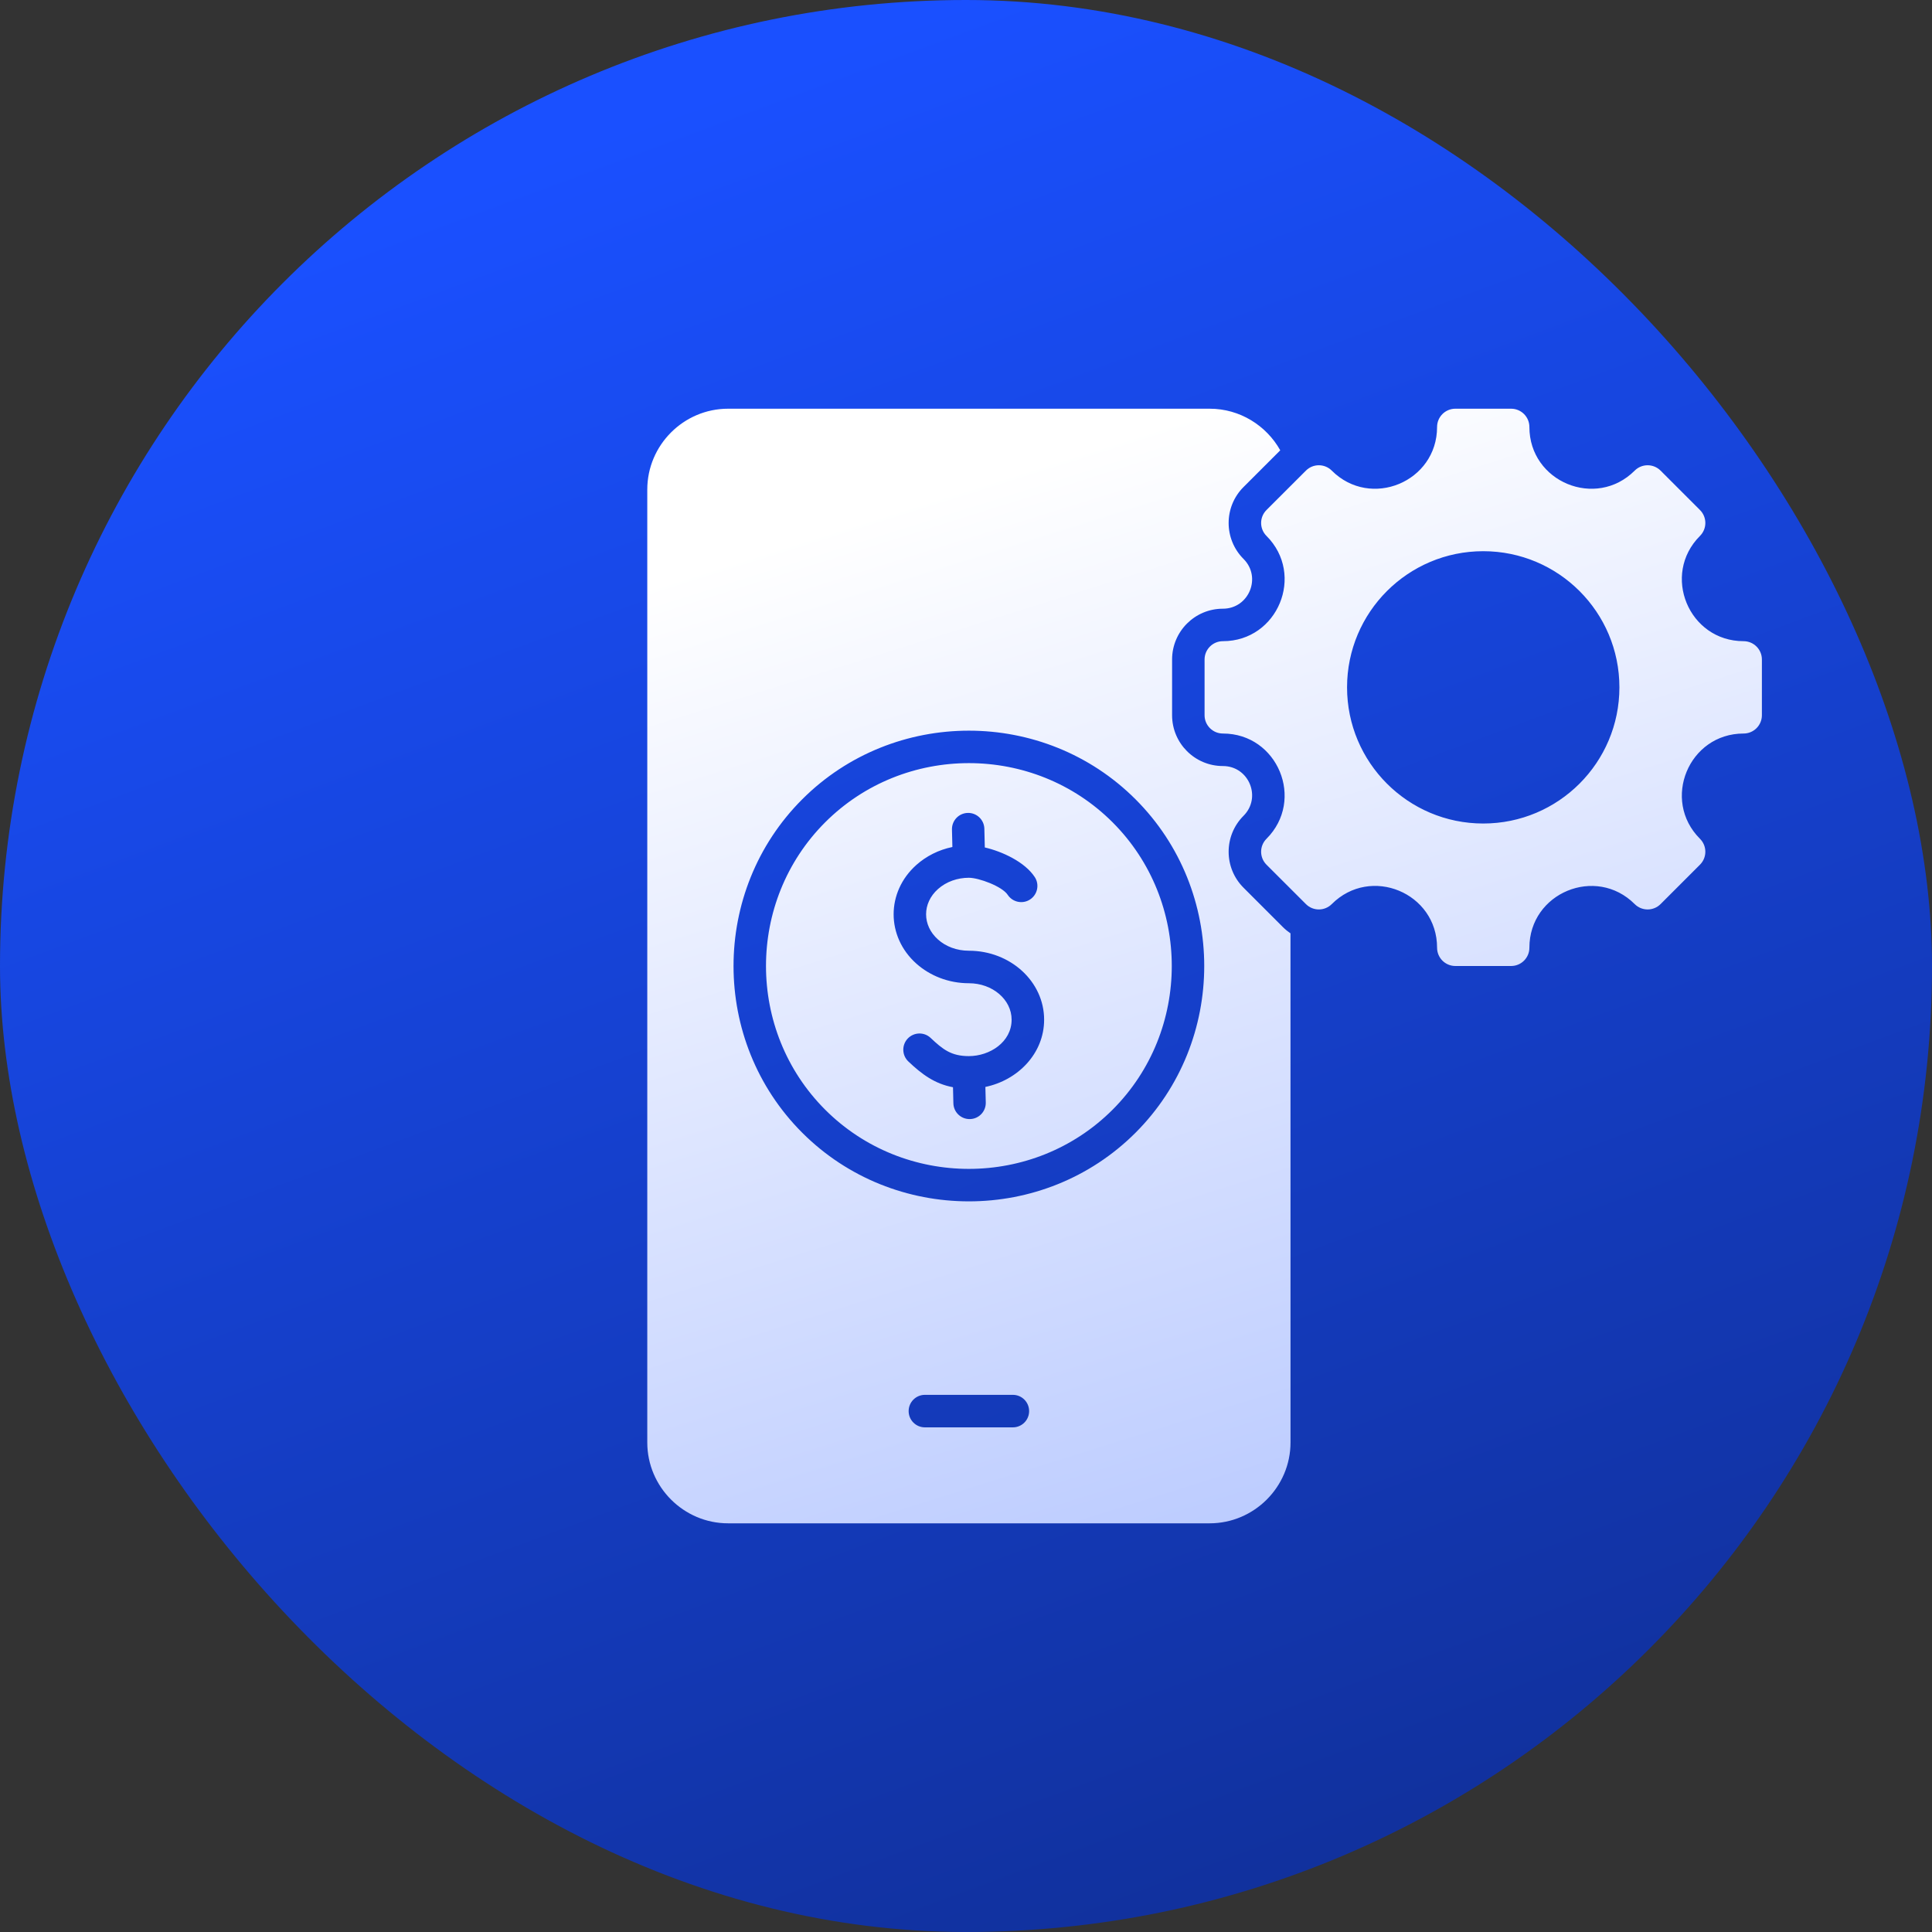
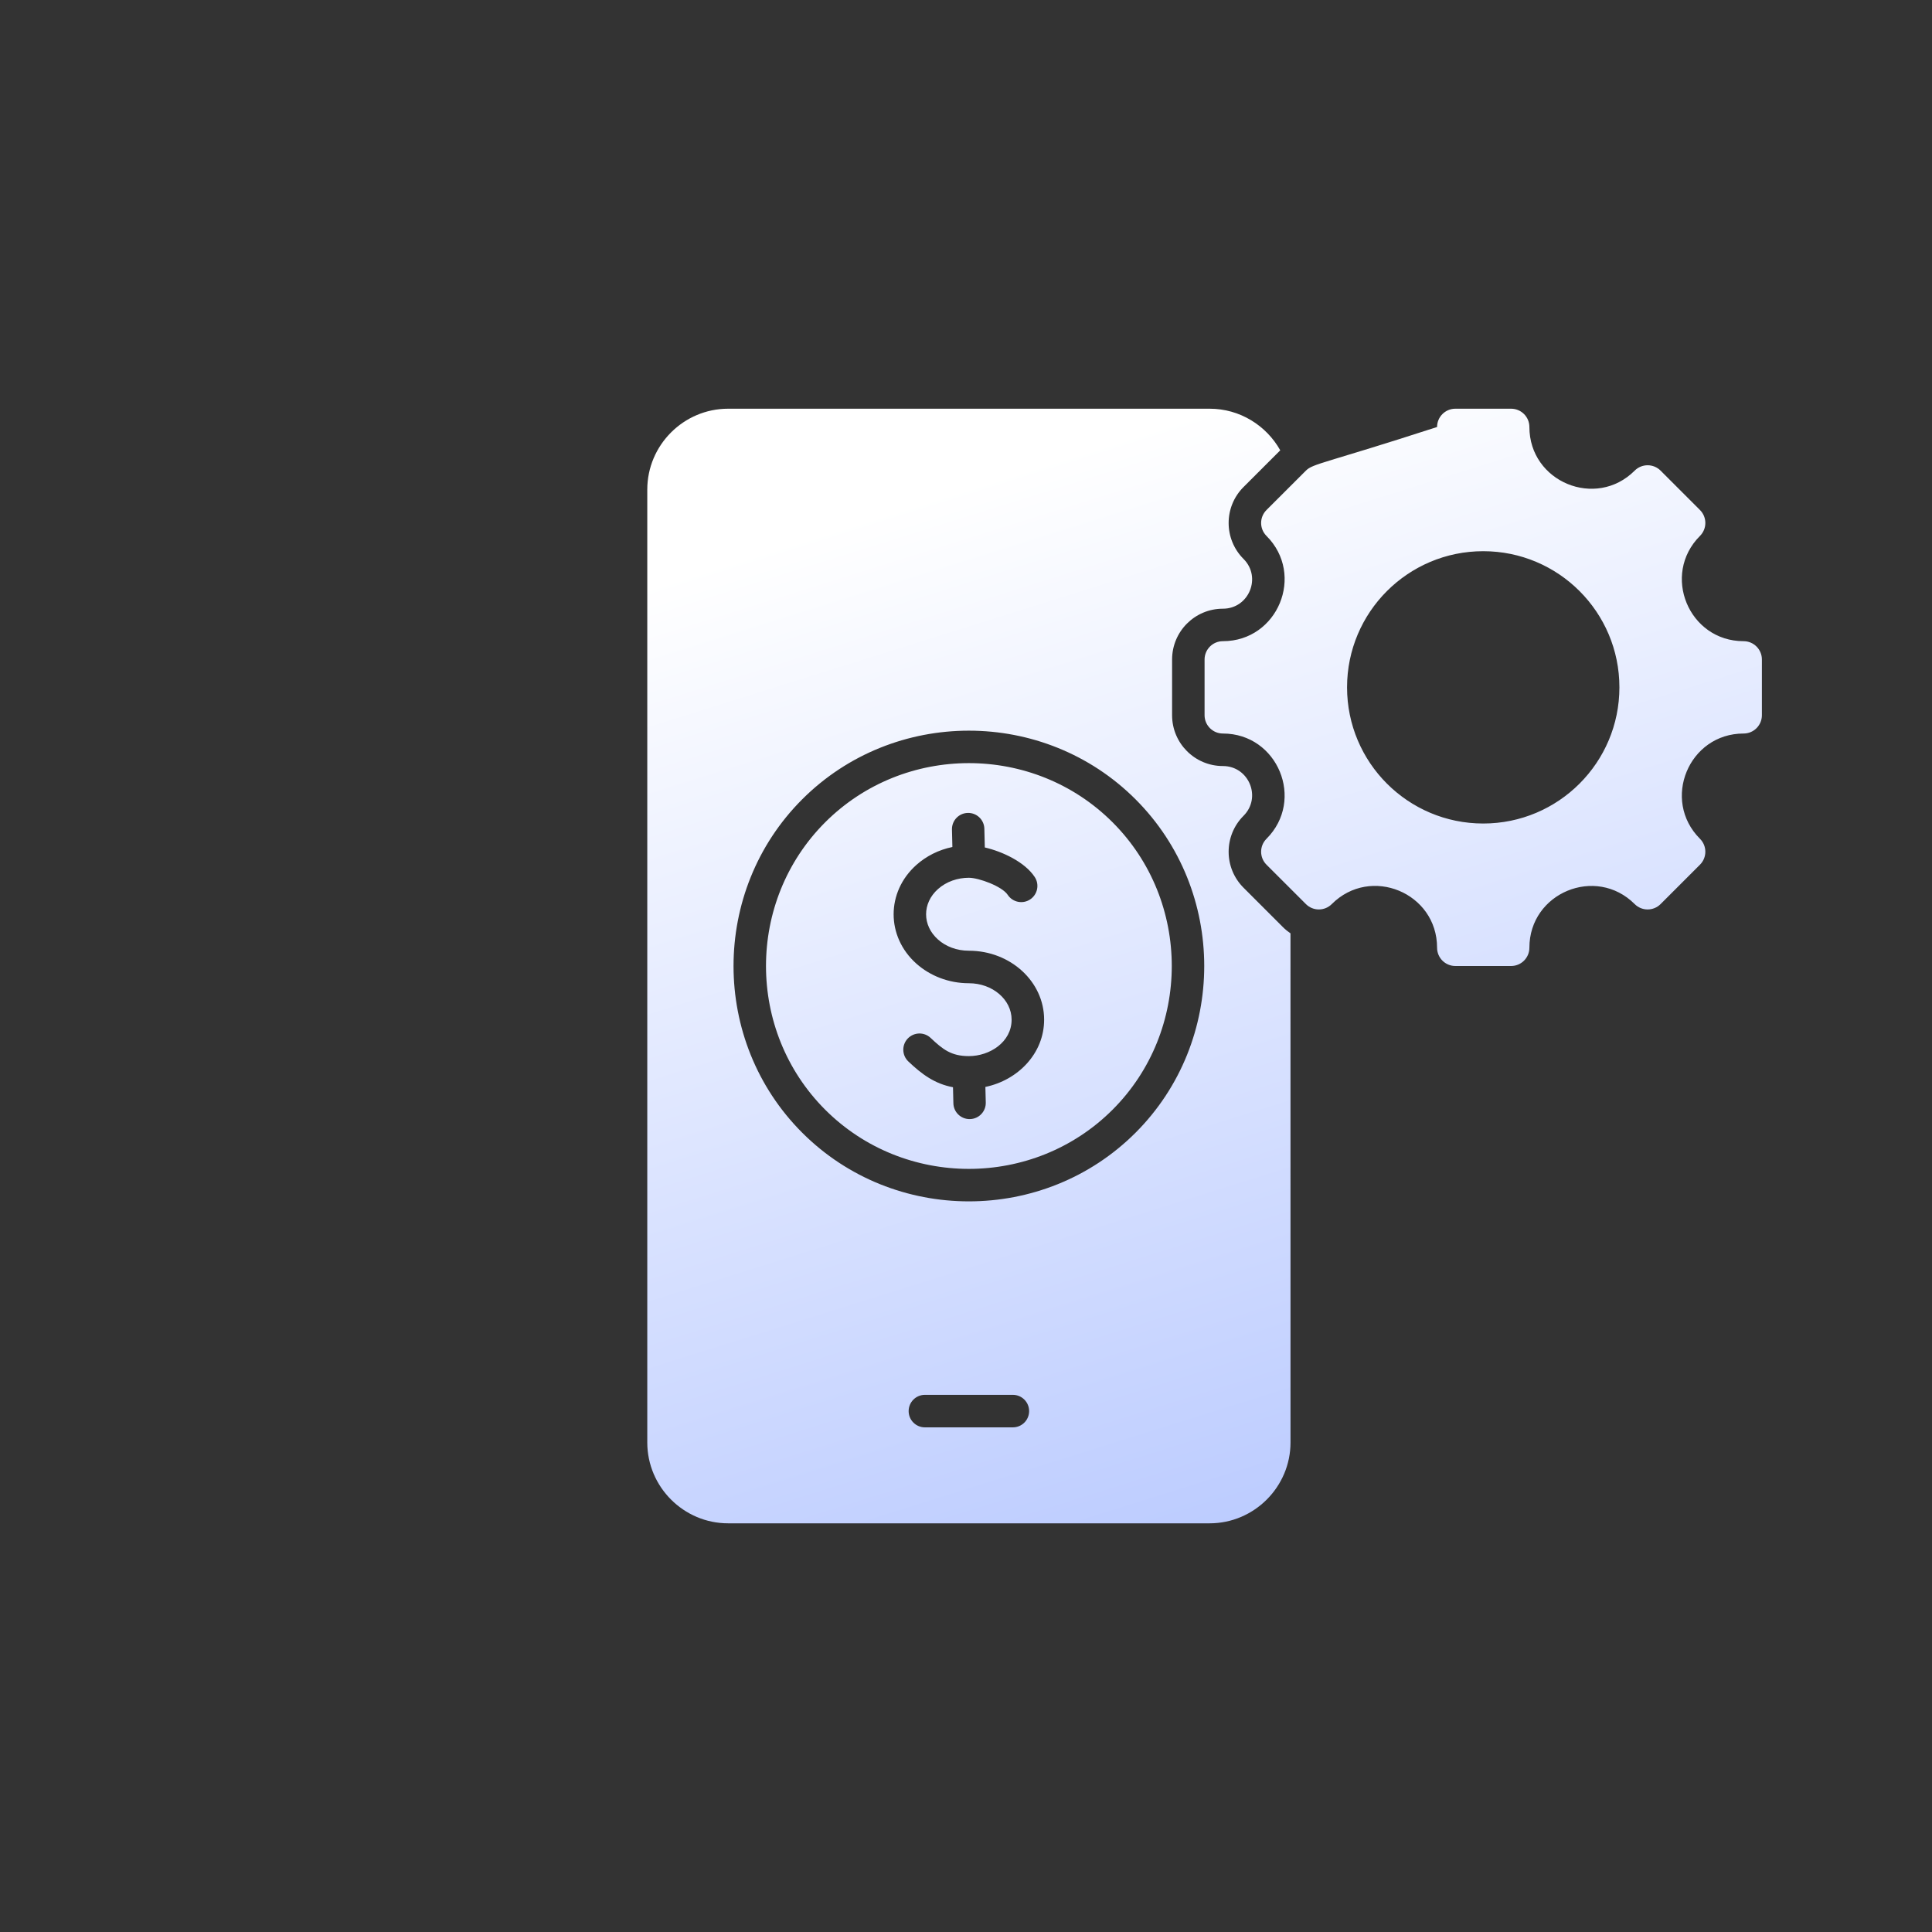
<svg xmlns="http://www.w3.org/2000/svg" width="64" height="64" viewBox="0 0 64 64" fill="none">
  <rect x="0" y="0" width="64" height="64" fill="#333333" stroke="none" />
-   <rect width="64" height="64" rx="32" fill="url(#paint0_linear_12_4289)" />
-   <path fill-rule="evenodd" clip-rule="evenodd" d="M42.75 47.783C42.75 49.256 41.544 50.462 40.071 50.462H24.12C22.647 50.462 21.442 49.256 21.442 47.783V16.218C21.442 14.744 22.647 13.539 24.12 13.539H40.071C41.073 13.539 41.951 14.097 42.41 14.917L41.193 16.134C40.536 16.791 40.536 17.857 41.193 18.515C41.802 19.123 41.371 20.164 40.51 20.164C39.58 20.164 38.827 20.918 38.827 21.847C38.827 22.462 38.827 23.078 38.827 23.693C38.827 24.622 39.581 25.376 40.51 25.376C41.371 25.376 41.802 26.416 41.193 27.025C40.536 27.683 40.536 28.749 41.193 29.406C41.628 29.841 42.063 30.276 42.498 30.711C42.576 30.79 42.661 30.858 42.749 30.918L42.75 47.783ZM57.759 24.299C58.094 24.299 58.365 24.027 58.365 23.693V21.846C58.365 21.512 58.093 21.24 57.759 21.24C55.941 21.24 55.029 19.038 56.314 17.753C56.551 17.516 56.551 17.132 56.314 16.895L55.009 15.59C54.772 15.353 54.388 15.353 54.151 15.59C52.866 16.875 50.663 15.963 50.663 14.145C50.663 13.81 50.392 13.539 50.057 13.539H48.211C47.876 13.539 47.605 13.81 47.605 14.145C47.605 15.963 45.403 16.875 44.117 15.59C43.88 15.353 43.496 15.353 43.26 15.59L41.954 16.895C41.717 17.132 41.717 17.516 41.954 17.753C43.239 19.038 42.328 21.24 40.51 21.24C40.175 21.24 39.903 21.512 39.903 21.846V23.693C39.903 24.027 40.175 24.299 40.51 24.299C42.327 24.299 43.239 26.501 41.954 27.786C41.717 28.023 41.717 28.407 41.954 28.644L43.26 29.949C43.496 30.186 43.88 30.186 44.117 29.949C45.404 28.662 47.605 29.574 47.605 31.394C47.605 31.729 47.876 32 48.211 32H50.057C50.392 32 50.663 31.729 50.663 31.394C50.663 29.576 52.865 28.664 54.151 29.949C54.388 30.186 54.772 30.186 55.009 29.949L56.314 28.644C56.551 28.407 56.551 28.023 56.314 27.786C55.029 26.501 55.941 24.299 57.759 24.299ZM49.134 18.259C51.626 18.259 53.645 20.278 53.645 22.769C53.645 25.261 51.626 27.28 49.134 27.28C46.643 27.28 44.623 25.261 44.623 22.769C44.623 20.278 46.643 18.259 49.134 18.259ZM30.092 35.164C30.535 35.583 30.959 35.902 31.569 36.016L31.582 36.548C31.589 36.844 31.835 37.078 32.131 37.071C32.427 37.065 32.662 36.819 32.655 36.522L32.642 36.006C33.709 35.785 34.588 34.907 34.588 33.778C34.588 32.517 33.472 31.494 32.095 31.494C31.69 31.494 31.328 31.352 31.071 31.121C30.547 30.654 30.547 29.92 31.071 29.452C31.351 29.202 31.723 29.077 32.095 29.077C32.424 29.077 33.195 29.36 33.381 29.642C33.544 29.889 33.877 29.958 34.123 29.796C34.371 29.633 34.44 29.3 34.277 29.053C33.947 28.551 33.2 28.207 32.623 28.073L32.608 27.453C32.601 27.156 32.356 26.922 32.059 26.929C31.763 26.936 31.529 27.181 31.535 27.478L31.549 28.058C31.091 28.152 30.68 28.363 30.355 28.653C29.352 29.549 29.352 31.025 30.355 31.921C30.805 32.322 31.421 32.571 32.095 32.571C32.877 32.571 33.511 33.111 33.511 33.778C33.511 34.523 32.784 34.985 32.095 34.985C31.513 34.985 31.235 34.766 30.828 34.382C30.612 34.178 30.272 34.189 30.068 34.405C29.866 34.621 29.876 34.961 30.092 35.164ZM37.617 26.479C34.584 23.446 29.607 23.446 26.574 26.479C23.541 29.512 23.541 34.489 26.574 37.522C29.607 40.555 34.584 40.555 37.617 37.522C40.65 34.489 40.65 29.511 37.617 26.479ZM36.856 27.24C34.242 24.626 29.95 24.626 27.335 27.24C24.721 29.854 24.721 34.146 27.335 36.76C29.95 39.375 34.241 39.374 36.856 36.76C39.47 34.146 39.47 29.854 36.856 27.24ZM30.638 47.283H33.553C33.85 47.283 34.091 47.042 34.091 46.745C34.091 46.447 33.85 46.206 33.553 46.206H30.638C30.341 46.206 30.1 46.447 30.1 46.745C30.1 47.042 30.341 47.283 30.638 47.283Z" fill="url(#paint1_linear_12_4289)" />
+   <path fill-rule="evenodd" clip-rule="evenodd" d="M42.75 47.783C42.75 49.256 41.544 50.462 40.071 50.462H24.12C22.647 50.462 21.442 49.256 21.442 47.783V16.218C21.442 14.744 22.647 13.539 24.12 13.539H40.071C41.073 13.539 41.951 14.097 42.41 14.917L41.193 16.134C40.536 16.791 40.536 17.857 41.193 18.515C41.802 19.123 41.371 20.164 40.51 20.164C39.58 20.164 38.827 20.918 38.827 21.847C38.827 22.462 38.827 23.078 38.827 23.693C38.827 24.622 39.581 25.376 40.51 25.376C41.371 25.376 41.802 26.416 41.193 27.025C40.536 27.683 40.536 28.749 41.193 29.406C41.628 29.841 42.063 30.276 42.498 30.711C42.576 30.79 42.661 30.858 42.749 30.918L42.75 47.783ZM57.759 24.299C58.094 24.299 58.365 24.027 58.365 23.693V21.846C58.365 21.512 58.093 21.24 57.759 21.24C55.941 21.24 55.029 19.038 56.314 17.753C56.551 17.516 56.551 17.132 56.314 16.895L55.009 15.59C54.772 15.353 54.388 15.353 54.151 15.59C52.866 16.875 50.663 15.963 50.663 14.145C50.663 13.81 50.392 13.539 50.057 13.539H48.211C47.876 13.539 47.605 13.81 47.605 14.145C43.88 15.353 43.496 15.353 43.26 15.59L41.954 16.895C41.717 17.132 41.717 17.516 41.954 17.753C43.239 19.038 42.328 21.24 40.51 21.24C40.175 21.24 39.903 21.512 39.903 21.846V23.693C39.903 24.027 40.175 24.299 40.51 24.299C42.327 24.299 43.239 26.501 41.954 27.786C41.717 28.023 41.717 28.407 41.954 28.644L43.26 29.949C43.496 30.186 43.88 30.186 44.117 29.949C45.404 28.662 47.605 29.574 47.605 31.394C47.605 31.729 47.876 32 48.211 32H50.057C50.392 32 50.663 31.729 50.663 31.394C50.663 29.576 52.865 28.664 54.151 29.949C54.388 30.186 54.772 30.186 55.009 29.949L56.314 28.644C56.551 28.407 56.551 28.023 56.314 27.786C55.029 26.501 55.941 24.299 57.759 24.299ZM49.134 18.259C51.626 18.259 53.645 20.278 53.645 22.769C53.645 25.261 51.626 27.28 49.134 27.28C46.643 27.28 44.623 25.261 44.623 22.769C44.623 20.278 46.643 18.259 49.134 18.259ZM30.092 35.164C30.535 35.583 30.959 35.902 31.569 36.016L31.582 36.548C31.589 36.844 31.835 37.078 32.131 37.071C32.427 37.065 32.662 36.819 32.655 36.522L32.642 36.006C33.709 35.785 34.588 34.907 34.588 33.778C34.588 32.517 33.472 31.494 32.095 31.494C31.69 31.494 31.328 31.352 31.071 31.121C30.547 30.654 30.547 29.92 31.071 29.452C31.351 29.202 31.723 29.077 32.095 29.077C32.424 29.077 33.195 29.36 33.381 29.642C33.544 29.889 33.877 29.958 34.123 29.796C34.371 29.633 34.44 29.3 34.277 29.053C33.947 28.551 33.2 28.207 32.623 28.073L32.608 27.453C32.601 27.156 32.356 26.922 32.059 26.929C31.763 26.936 31.529 27.181 31.535 27.478L31.549 28.058C31.091 28.152 30.68 28.363 30.355 28.653C29.352 29.549 29.352 31.025 30.355 31.921C30.805 32.322 31.421 32.571 32.095 32.571C32.877 32.571 33.511 33.111 33.511 33.778C33.511 34.523 32.784 34.985 32.095 34.985C31.513 34.985 31.235 34.766 30.828 34.382C30.612 34.178 30.272 34.189 30.068 34.405C29.866 34.621 29.876 34.961 30.092 35.164ZM37.617 26.479C34.584 23.446 29.607 23.446 26.574 26.479C23.541 29.512 23.541 34.489 26.574 37.522C29.607 40.555 34.584 40.555 37.617 37.522C40.65 34.489 40.65 29.511 37.617 26.479ZM36.856 27.24C34.242 24.626 29.95 24.626 27.335 27.24C24.721 29.854 24.721 34.146 27.335 36.76C29.95 39.375 34.241 39.374 36.856 36.76C39.47 34.146 39.47 29.854 36.856 27.24ZM30.638 47.283H33.553C33.85 47.283 34.091 47.042 34.091 46.745C34.091 46.447 33.85 46.206 33.553 46.206H30.638C30.341 46.206 30.1 46.447 30.1 46.745C30.1 47.042 30.341 47.283 30.638 47.283Z" fill="url(#paint1_linear_12_4289)" />
  <defs>
    <linearGradient id="paint0_linear_12_4289" x1="32" y1="6.7234e-07" x2="77.12" y2="121.28" gradientUnits="userSpaceOnUse">
      <stop stop-color="#1A50FF" />
      <stop offset="1" stop-color="#070F33" />
    </linearGradient>
    <linearGradient id="paint1_linear_12_4289" x1="39.903" y1="13.539" x2="76.521" y2="130.206" gradientUnits="userSpaceOnUse">
      <stop stop-color="white" />
      <stop offset="1" stop-color="#1A50FF" />
    </linearGradient>
  </defs>
</svg>